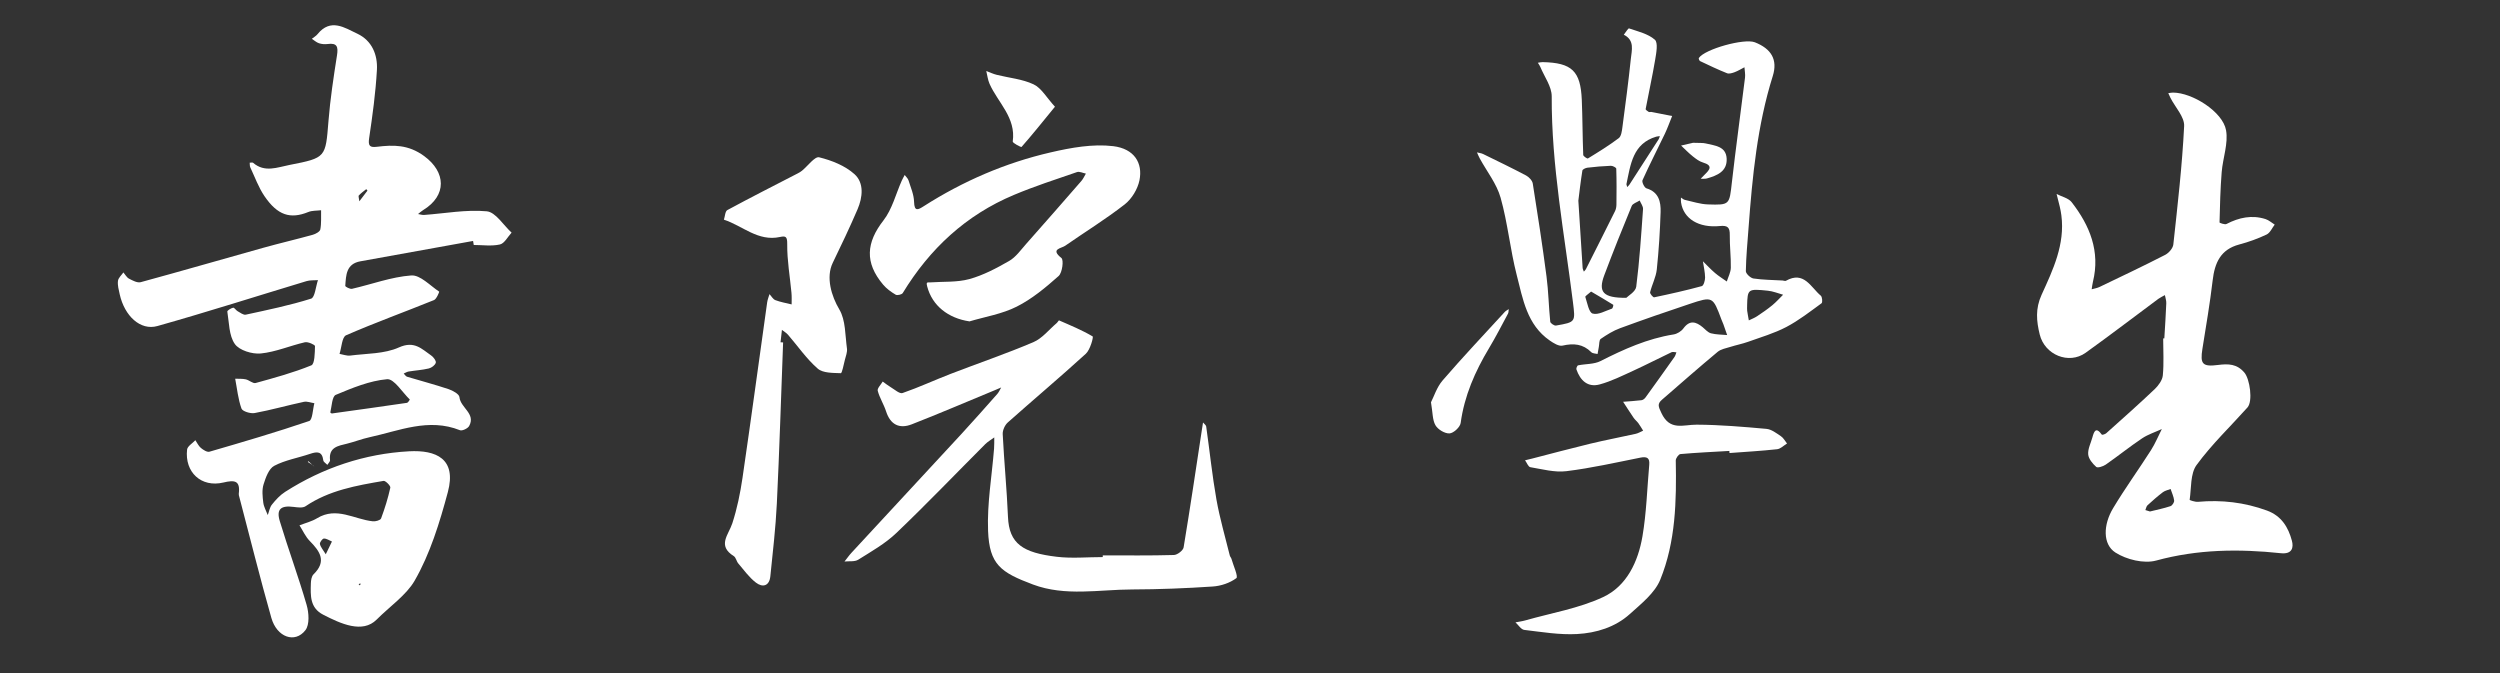
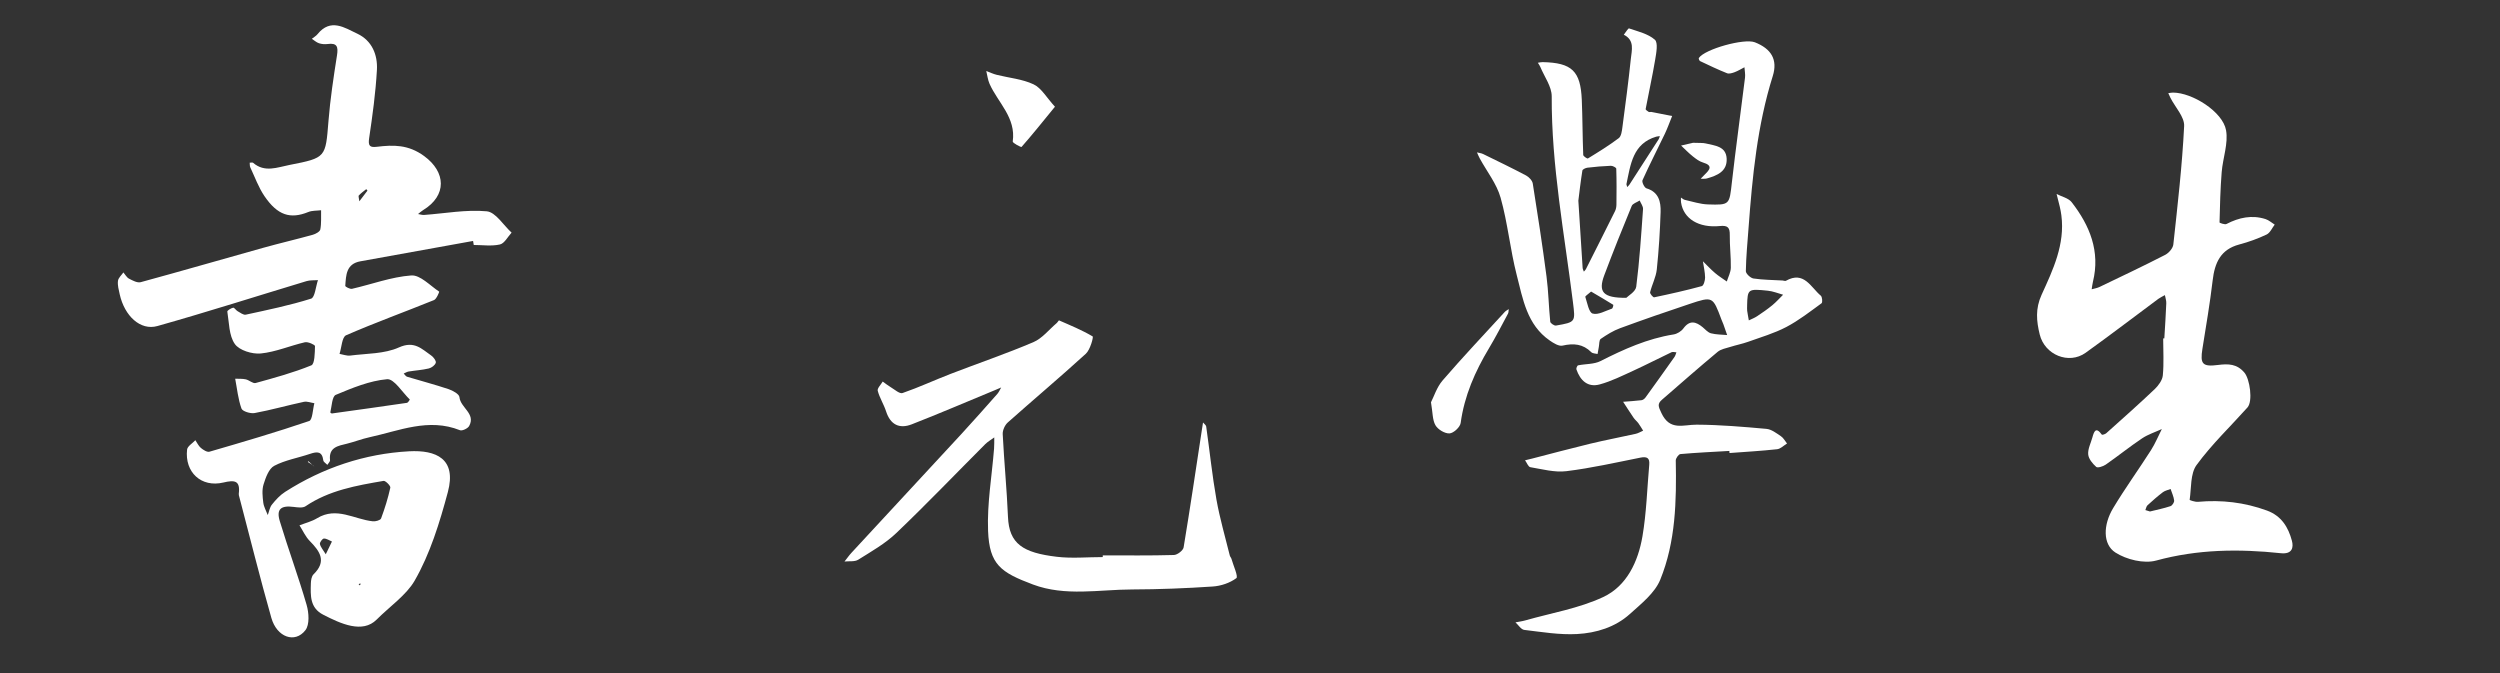
<svg xmlns="http://www.w3.org/2000/svg" width="297" height="80" viewBox="0 0 297 80" fill="none">
  <rect x="0" y="0" width="297" height="80" fill="#333333" stroke="none" />
  <path d="M56.204 28.625C51.743 29.434 47.282 30.247 42.821 31.042C41.116 31.347 41.111 32.689 41.019 33.958C41.009 34.064 41.581 34.365 41.818 34.311C44.167 33.774 46.487 32.897 48.856 32.723C49.922 32.645 51.089 33.929 52.179 34.65C52.198 34.66 51.869 35.522 51.564 35.648C48.086 37.058 44.55 38.332 41.111 39.833C40.626 40.046 40.583 41.282 40.336 42.042C40.762 42.115 41.203 42.294 41.61 42.241C43.557 41.989 45.669 42.052 47.398 41.272C49.219 40.453 50.091 41.446 51.225 42.231C51.496 42.42 51.83 42.861 51.772 43.088C51.694 43.379 51.273 43.694 50.949 43.771C50.169 43.96 49.35 44.004 48.551 44.135C48.347 44.169 48.158 44.294 47.96 44.377C48.091 44.508 48.202 44.706 48.357 44.755C49.999 45.249 51.661 45.685 53.283 46.227C53.787 46.397 54.547 46.813 54.581 47.176C54.703 48.45 56.548 49.133 55.734 50.611C55.574 50.901 54.911 51.216 54.644 51.11C50.905 49.618 47.427 51.182 43.881 51.948C42.985 52.141 42.118 52.49 41.227 52.708C40.157 52.97 39.038 53.125 39.207 54.67C39.227 54.839 38.999 55.038 38.887 55.227C38.723 55.048 38.432 54.888 38.408 54.694C38.272 53.604 37.681 53.633 36.848 53.914C35.424 54.399 33.889 54.651 32.581 55.338C31.936 55.677 31.564 56.733 31.312 57.542C31.103 58.206 31.191 58.995 31.278 59.712C31.341 60.221 31.627 60.696 31.811 61.19C31.971 60.768 32.038 60.274 32.309 59.94C32.76 59.378 33.273 58.816 33.874 58.434C38.359 55.566 43.339 53.9 48.594 53.614C51.801 53.44 54.267 54.491 53.206 58.453C52.232 62.081 51.103 65.786 49.248 69.003C48.27 70.698 46.264 72.079 44.748 73.604C43.063 75.295 40.481 74.098 38.398 73.028C36.8 72.209 36.892 70.746 36.931 69.308C36.94 68.94 37.013 68.465 37.245 68.233C38.839 66.687 38.02 65.51 36.8 64.27C36.286 63.752 35.981 63.035 35.579 62.41C36.281 62.134 37.042 61.95 37.676 61.563C39.992 60.158 42.099 61.708 44.298 61.931C44.623 61.965 45.189 61.805 45.272 61.592C45.717 60.4 46.095 59.179 46.371 57.935C46.419 57.721 45.8 57.092 45.567 57.13C42.336 57.683 39.105 58.245 36.296 60.143C35.962 60.371 35.351 60.279 34.886 60.221C33.38 60.022 32.808 60.487 33.235 61.897C34.242 65.239 35.458 68.513 36.427 71.865C36.698 72.8 36.795 74.21 36.281 74.869C35.041 76.472 32.891 75.707 32.237 73.406C30.881 68.63 29.684 63.805 28.42 59C28.391 58.889 28.352 58.768 28.367 58.656C28.56 57.092 27.897 57 26.536 57.324C23.91 57.949 21.924 56.099 22.225 53.415C22.268 53.008 22.869 52.669 23.208 52.296C23.421 52.606 23.586 52.984 23.867 53.217C24.148 53.449 24.603 53.745 24.884 53.662C28.851 52.51 32.823 51.347 36.732 50.015C37.129 49.879 37.153 48.635 37.347 47.903C36.931 47.84 36.485 47.656 36.097 47.738C34.145 48.155 32.218 48.707 30.256 49.07C29.762 49.163 28.807 48.872 28.686 48.533C28.284 47.409 28.168 46.184 27.94 44.992C28.362 45.011 28.793 44.977 29.195 45.065C29.607 45.157 30.047 45.593 30.372 45.501C32.605 44.885 34.852 44.275 36.989 43.403C37.395 43.239 37.4 41.911 37.42 41.112C37.42 40.962 36.587 40.574 36.218 40.662C34.455 41.069 32.745 41.819 30.973 41.994C29.955 42.09 28.425 41.621 27.897 40.865C27.194 39.862 27.224 38.332 27.006 37.019C26.986 36.893 27.432 36.612 27.698 36.554C27.834 36.525 28.023 36.854 28.221 36.966C28.536 37.14 28.914 37.445 29.2 37.382C31.806 36.816 34.421 36.278 36.96 35.479C37.415 35.333 37.512 34.04 37.773 33.28C37.323 33.313 36.843 33.27 36.422 33.396C30.512 35.178 24.637 37.063 18.698 38.734C16.674 39.305 14.794 37.532 14.223 34.97C14.107 34.442 13.951 33.89 14.014 33.372C14.053 33.013 14.431 32.698 14.659 32.364C14.877 32.616 15.051 32.96 15.327 33.105C15.758 33.328 16.315 33.633 16.717 33.522C21.561 32.204 26.386 30.804 31.22 29.453C33.191 28.901 35.182 28.441 37.153 27.893C37.502 27.796 38.006 27.52 38.054 27.254C38.195 26.518 38.127 25.738 38.146 24.977C37.633 25.04 37.081 25.002 36.62 25.19C34.499 26.053 32.978 25.593 31.418 23.301C30.711 22.26 30.275 21.03 29.733 19.882C29.66 19.722 29.684 19.514 29.665 19.329C29.8 19.329 29.989 19.276 30.072 19.344C31.452 20.535 32.959 19.872 34.392 19.596C38.747 18.748 38.674 18.714 39.023 14.379C39.231 11.763 39.629 9.162 40.035 6.571C40.195 5.554 40.05 5.074 38.921 5.229C38.587 5.273 38.214 5.244 37.894 5.137C37.589 5.035 37.328 4.793 37.047 4.609C37.274 4.425 37.546 4.28 37.725 4.057C39.28 2.129 40.941 3.292 42.453 4.004C44.187 4.822 44.879 6.508 44.778 8.3C44.627 11.017 44.254 13.73 43.852 16.428C43.717 17.334 43.944 17.537 44.758 17.44C46.744 17.198 48.512 17.169 50.382 18.535C52.983 20.434 53.128 23.224 50.251 24.973C50.043 25.098 49.859 25.273 49.665 25.428C49.912 25.466 50.159 25.554 50.401 25.534C52.881 25.355 55.385 24.876 57.827 25.103C58.878 25.2 59.798 26.745 60.777 27.637C60.321 28.126 59.934 28.915 59.396 29.041C58.408 29.269 57.328 29.104 56.282 29.104L56.204 28.639L56.204 28.625ZM39.435 49.119C42.632 48.673 45.485 48.281 48.338 47.859C48.478 47.84 48.696 47.477 48.686 47.467C47.79 46.6 46.812 44.977 45.984 45.05C43.906 45.234 41.852 46.087 39.885 46.91C39.449 47.094 39.415 48.266 39.241 48.998C39.227 49.051 39.575 49.196 39.435 49.114L39.435 49.119ZM38.703 65.845C39.018 65.191 39.227 64.764 39.435 64.333C39.115 64.203 38.791 63.965 38.476 63.98C38.297 63.989 37.967 64.44 38.006 64.629C38.083 64.992 38.374 65.307 38.699 65.845L38.703 65.845ZM42.685 23.921C43.111 23.369 43.387 23.011 43.654 22.647C43.663 22.633 43.508 22.473 43.508 22.473C43.203 22.715 42.888 22.943 42.627 23.224C42.554 23.301 42.646 23.529 42.69 23.921L42.685 23.921ZM42.738 69.54C42.782 69.482 42.825 69.429 42.855 69.376C42.855 69.376 42.796 69.313 42.777 69.318C42.714 69.337 42.661 69.371 42.603 69.4L42.733 69.54L42.738 69.54Z" fill="white" />
  <path d="M37.197 55.289C36.989 55.153 36.78 55.018 36.567 54.882L36.635 54.79C36.819 54.96 37.003 55.129 37.182 55.299L37.192 55.289L37.197 55.289Z" fill="white" />
  <path d="M37.186 55.3L37.342 55.427C37.294 55.383 37.245 55.334 37.201 55.29L37.191 55.3L37.186 55.3Z" fill="white" />
  <path d="M131.004 65.978C133.823 65.978 136.647 66.016 139.461 65.934C139.868 65.924 140.556 65.396 140.614 65.028C141.403 60.276 142.106 55.51 142.832 50.748C142.861 50.565 142.89 50.376 142.919 50.191C143.05 50.351 143.273 50.497 143.297 50.671C143.709 53.563 144.004 56.474 144.513 59.346C144.91 61.584 145.554 63.778 146.097 65.987C146.131 66.132 146.262 66.254 146.3 66.399C146.523 67.193 147.124 68.501 146.877 68.685C146.111 69.257 145.041 69.615 144.067 69.678C140.89 69.891 137.703 70.017 134.515 70.027C130.577 70.037 126.562 70.879 122.721 69.441C118.894 68.007 117.538 67.077 117.383 63.066C117.257 59.821 117.838 56.551 118.095 53.291C118.129 52.851 118.114 52.405 118.119 51.964C117.761 52.231 117.359 52.458 117.044 52.768C113.527 56.29 110.083 59.889 106.484 63.323C105.167 64.582 103.52 65.513 101.96 66.491C101.539 66.757 100.88 66.646 100.328 66.709C100.609 66.355 100.865 65.982 101.171 65.653C105.525 60.945 109.889 56.246 114.239 51.533C115.678 49.974 117.082 48.375 118.492 46.786C118.681 46.568 118.792 46.282 118.942 46.031C118.681 46.142 118.419 46.258 118.158 46.365C114.879 47.721 111.619 49.121 108.315 50.41C106.852 50.981 105.777 50.458 105.268 48.874C104.997 48.036 104.498 47.271 104.275 46.428C104.198 46.132 104.653 45.696 104.866 45.328C105.181 45.551 105.486 45.803 105.816 45.997C106.276 46.268 106.872 46.815 107.22 46.694C109.153 46.026 111.013 45.159 112.922 44.422C116.201 43.158 119.533 42.025 122.764 40.649C123.815 40.204 124.615 39.162 125.525 38.392C125.641 38.295 125.777 38.043 125.816 38.063C127.167 38.654 128.543 39.215 129.807 39.966C129.923 40.039 129.512 41.56 128.998 42.025C125.956 44.8 122.803 47.45 119.727 50.187C119.378 50.497 119.097 51.117 119.122 51.577C119.286 54.851 119.611 58.121 119.747 61.395C119.877 64.616 121.529 65.668 125.559 66.147C127.351 66.36 129.187 66.181 131.008 66.181L131.008 65.973L131.004 65.978Z" fill="white" />
-   <path d="M93.033 40.688C92.791 47.077 92.597 53.471 92.287 59.855C92.147 62.727 91.808 65.595 91.517 68.462C91.396 69.63 90.602 69.828 89.802 69.213C88.998 68.593 88.383 67.731 87.715 66.946C87.492 66.689 87.434 66.234 87.177 66.069C85.177 64.815 86.552 63.546 87.003 62.16C87.569 60.417 87.942 58.591 88.209 56.774C89.226 49.828 90.161 42.872 91.139 35.922C91.188 35.587 91.319 35.268 91.415 34.943C91.643 35.185 91.827 35.544 92.108 35.655C92.728 35.892 93.397 36.004 94.046 36.164C94.046 35.704 94.07 35.239 94.026 34.783C93.847 32.86 93.503 30.937 93.522 29.014C93.532 28.123 93.367 28.002 92.67 28.152C90.054 28.729 88.214 26.815 86 26.098C86.131 25.706 86.145 25.096 86.412 24.955C89.182 23.458 91.992 22.034 94.787 20.591C94.956 20.504 95.126 20.402 95.276 20.281C95.969 19.719 96.797 18.561 97.315 18.687C98.802 19.055 100.391 19.68 101.51 20.688C102.677 21.734 102.488 23.444 101.873 24.873C100.953 27.019 99.945 29.126 98.928 31.228C98.1 32.943 98.768 35.176 99.713 36.764C100.473 38.043 100.396 39.831 100.619 41.405C100.677 41.831 100.483 42.301 100.372 42.746C100.231 43.308 100.033 44.345 99.892 44.335C98.952 44.297 97.761 44.335 97.141 43.788C95.809 42.625 94.782 41.119 93.614 39.767C93.416 39.54 93.135 39.38 92.893 39.191C92.839 39.68 92.786 40.174 92.728 40.664L93.028 40.678L93.033 40.688Z" fill="white" />
-   <path d="M115.16 38.178C112.65 37.8 110.747 36.328 110.146 34.017C110.112 33.877 110.064 33.688 110.127 33.596C110.18 33.523 110.393 33.557 110.534 33.547C112.079 33.436 113.692 33.557 115.16 33.155C116.811 32.7 118.39 31.862 119.892 30.999C120.686 30.539 121.272 29.696 121.902 28.984C124.106 26.5 126.291 24 128.47 21.496C128.688 21.244 128.829 20.919 129.003 20.624C128.645 20.556 128.243 20.343 127.942 20.445C125.438 21.307 122.91 22.125 120.464 23.152C114.758 25.54 110.447 29.556 107.245 34.816C107.133 34.995 106.591 35.121 106.407 35.01C105.859 34.685 105.317 34.293 104.91 33.809C102.711 31.203 102.9 28.825 104.959 26.18C105.99 24.853 106.421 23.055 107.124 21.472C107.23 21.239 107.356 21.016 107.477 20.789C107.632 21.002 107.86 21.191 107.933 21.433C108.194 22.271 108.572 23.119 108.591 23.976C108.625 25.187 109.076 24.92 109.739 24.499C114.404 21.52 119.437 19.345 124.813 18.105C127.235 17.543 129.832 17.073 132.249 17.364C134.748 17.669 135.785 19.36 135.368 21.423C135.155 22.465 134.457 23.622 133.624 24.276C131.357 26.044 128.897 27.56 126.533 29.202C126.082 29.517 124.741 29.575 126.092 30.646C126.392 30.883 126.203 32.394 125.768 32.787C124.232 34.153 122.605 35.514 120.783 36.429C119.049 37.306 117.039 37.626 115.15 38.188L115.16 38.178Z" fill="white" />
  <path d="M125.327 12.681C123.874 14.463 122.648 15.989 121.36 17.457C121.306 17.515 120.289 16.987 120.313 16.812C120.72 13.969 118.555 12.201 117.557 9.954C117.349 9.484 117.296 8.946 117.17 8.438C117.581 8.592 117.983 8.781 118.405 8.888C119.873 9.256 121.452 9.387 122.793 10.021C123.723 10.462 124.329 11.591 125.327 12.676L125.327 12.681Z" fill="white" />
  <path d="M205.434 53.572C203.5 53.683 201.566 53.773 199.636 53.943C199.423 53.961 199.077 54.443 199.081 54.703C199.175 59.519 199.073 64.356 197.241 68.86C196.592 70.457 194.974 71.729 193.621 72.95C191.884 74.517 189.629 75.2 187.367 75.323C185.283 75.439 183.166 75.08 181.078 74.832C180.703 74.786 180.382 74.248 180.037 73.936C180.429 73.859 180.831 73.812 181.215 73.701C184.314 72.817 187.576 72.279 190.458 70.93C193.263 69.62 194.612 66.717 195.124 63.716C195.602 60.911 195.679 58.042 195.931 55.199C196.003 54.392 195.649 54.217 194.885 54.366C191.956 54.951 189.036 55.613 186.082 55.976C184.694 56.146 183.226 55.741 181.804 55.502C181.556 55.459 181.386 54.968 181.176 54.682C181.454 54.614 181.731 54.554 182.009 54.481C184.314 53.888 186.611 53.269 188.925 52.71C190.71 52.279 192.52 51.941 194.313 51.54C194.624 51.472 194.91 51.292 195.205 51.164C195.017 50.865 194.842 50.558 194.637 50.276C194.471 50.05 194.236 49.871 194.078 49.64C193.647 49.013 193.241 48.368 192.827 47.732C193.557 47.672 194.287 47.634 195.013 47.544C195.184 47.523 195.38 47.369 195.487 47.219C196.644 45.623 197.792 44.013 198.932 42.4C199.043 42.242 199.086 42.037 199.158 41.857C198.962 41.849 198.731 41.772 198.578 41.845C197.058 42.566 195.568 43.339 194.04 44.039C192.729 44.637 191.423 45.294 190.044 45.67C188.626 46.058 187.725 45.196 187.277 43.881C187.234 43.753 187.375 43.424 187.478 43.403C188.366 43.219 189.369 43.288 190.142 42.895C192.917 41.486 195.717 40.227 198.825 39.731C199.248 39.663 199.735 39.36 199.986 39.018C200.734 37.998 201.468 38.203 202.279 38.873C202.591 39.134 202.894 39.496 203.257 39.595C203.876 39.757 204.537 39.744 205.186 39.804C205.037 39.381 204.896 38.954 204.742 38.532C204.674 38.34 204.58 38.156 204.508 37.964C203.483 35.219 203.474 35.193 200.742 36.102C197.971 37.025 195.209 37.981 192.468 38.989C191.653 39.287 190.889 39.766 190.167 40.261C189.967 40.397 190.005 40.884 189.941 41.213C189.886 41.495 189.843 41.776 189.792 42.054C189.54 41.99 189.203 42.002 189.045 41.84C188.058 40.854 186.944 40.76 185.629 41.059C185.19 41.161 184.558 40.764 184.109 40.453C181.398 38.583 180.916 35.518 180.186 32.674C179.409 29.648 179.119 26.493 178.273 23.491C177.808 21.835 176.643 20.375 175.797 18.825C175.669 18.595 175.575 18.347 175.464 18.104C175.708 18.168 175.968 18.189 176.19 18.296C177.902 19.133 179.623 19.961 181.309 20.853C181.65 21.037 182.039 21.455 182.094 21.809C182.679 25.477 183.243 29.152 183.725 32.837C183.96 34.617 183.986 36.427 184.169 38.216C184.186 38.399 184.643 38.711 184.848 38.677C187.209 38.267 187.158 38.258 186.867 35.91C185.856 27.778 184.306 19.7 184.344 11.448C184.349 10.287 183.473 9.121 182.995 7.96C182.923 7.781 182.799 7.623 182.696 7.456C182.884 7.431 183.068 7.375 183.256 7.38C186.743 7.452 187.777 8.43 187.918 11.883C188.007 14.056 188.003 16.234 188.088 18.407C188.093 18.561 188.562 18.872 188.643 18.825C189.89 18.061 191.141 17.293 192.306 16.413C192.609 16.183 192.682 15.568 192.742 15.115C193.1 12.417 193.459 9.719 193.741 7.012C193.847 5.979 194.232 4.784 192.908 4.126C193.122 3.862 193.425 3.337 193.536 3.375C194.595 3.742 195.79 4.011 196.593 4.716C196.994 5.07 196.772 6.274 196.639 7.064C196.311 9.036 195.871 10.987 195.504 12.951C195.487 13.045 195.726 13.207 195.871 13.297C195.944 13.344 196.072 13.28 196.17 13.297C196.998 13.455 197.826 13.621 198.65 13.783C198.364 14.488 198.108 15.213 197.784 15.896C196.904 17.736 195.965 19.551 195.128 21.412C195.03 21.63 195.354 22.296 195.598 22.373C197.062 22.813 197.318 23.97 197.28 25.195C197.207 27.47 197.066 29.75 196.827 32.013C196.729 32.931 196.255 33.806 196.033 34.724C195.995 34.886 196.392 35.347 196.511 35.321C198.411 34.924 200.307 34.502 202.177 33.989C202.39 33.929 202.569 33.319 202.565 32.969C202.557 32.324 202.399 31.68 202.305 31.039C202.783 31.509 203.24 32.004 203.748 32.435C204.183 32.807 204.678 33.11 205.144 33.443C205.31 32.901 205.609 32.358 205.622 31.812C205.647 30.523 205.481 29.229 205.498 27.936C205.511 27.048 205.28 26.757 204.333 26.851C201.788 27.107 199.991 25.968 199.709 24.051C199.679 23.863 199.7 23.662 199.696 23.47C199.85 23.564 199.995 23.709 200.166 23.747C201.075 23.948 201.984 24.256 202.902 24.285C205.511 24.371 205.447 24.315 205.746 21.677C206.219 17.519 206.796 13.373 207.308 9.224C207.359 8.823 207.265 8.404 207.24 7.99C206.856 8.186 206.488 8.421 206.087 8.571C205.801 8.677 205.421 8.801 205.169 8.699C204.085 8.268 203.026 7.759 201.972 7.26C201.878 7.217 201.775 6.953 201.822 6.889C202.535 5.83 207.214 4.532 208.474 5.023C210.42 5.787 211.219 7.076 210.604 9.036C208.764 14.902 208.183 20.951 207.731 27.03C207.603 28.755 207.436 30.484 207.406 32.209C207.402 32.508 207.957 33.029 208.307 33.084C209.447 33.255 210.608 33.255 211.765 33.323C211.902 33.332 212.068 33.409 212.166 33.358C214.314 32.141 215.121 34.13 216.312 35.129C216.487 35.274 216.534 35.932 216.401 36.026C215.04 37.016 213.695 38.071 212.213 38.848C210.788 39.595 209.208 40.056 207.684 40.602C206.992 40.85 206.258 40.991 205.558 41.213C205.041 41.375 204.448 41.473 204.055 41.802C201.827 43.659 199.645 45.576 197.455 47.476C196.866 47.984 197.007 48.287 197.374 49.064C198.386 51.224 199.961 50.443 201.562 50.451C204.333 50.464 207.103 50.703 209.861 50.951C210.455 51.006 211.039 51.463 211.573 51.822C211.876 52.022 212.064 52.394 212.299 52.688C211.91 52.923 211.535 53.32 211.125 53.367C209.242 53.572 207.351 53.679 205.464 53.82L205.447 53.559L205.434 53.572ZM192.242 25.839L192.2 25.886L192.234 25.827C192.302 25.69 192.37 25.553 192.434 25.421C192.456 25.408 192.481 25.395 192.498 25.378C192.511 25.366 192.507 25.344 192.511 25.323C192.49 25.361 192.468 25.395 192.447 25.434C192.379 25.57 192.311 25.703 192.242 25.839ZM187.508 23.841C187.696 26.808 187.849 29.31 188.016 31.816C188.024 31.97 188.114 32.119 188.161 32.269C188.242 32.175 188.344 32.094 188.4 31.987C189.561 29.686 190.722 27.389 191.867 25.079C191.982 24.849 192.029 24.559 192.033 24.294C192.05 22.877 192.059 21.455 192.012 20.038C192.012 19.91 191.589 19.688 191.371 19.696C190.441 19.73 189.51 19.811 188.584 19.922C188.366 19.948 188.007 20.119 187.986 20.264C187.772 21.6 187.619 22.945 187.508 23.841V23.841ZM193.199 35.385C193.425 35.146 194.308 34.655 194.385 34.058C194.774 30.997 194.974 27.914 195.192 24.836C195.214 24.508 194.936 24.162 194.795 23.82C194.471 24.034 193.967 24.174 193.847 24.469C192.72 27.193 191.627 29.934 190.59 32.691C189.843 34.681 190.419 35.402 193.199 35.381L193.199 35.385ZM207.56 36.307C207.56 36.512 207.539 36.717 207.564 36.918C207.615 37.302 207.697 37.682 207.761 38.062C208.089 37.9 208.435 37.772 208.738 37.571C209.362 37.157 209.981 36.73 210.557 36.256C211.014 35.88 211.411 35.432 211.833 35.014C211.227 34.847 210.634 34.596 210.015 34.536C207.637 34.292 207.611 34.335 207.556 36.312L207.56 36.307ZM193.216 21.878L193.31 22.224C193.399 22.13 193.502 22.044 193.574 21.937C194.735 20.144 195.892 18.347 197.045 16.55C197.118 16.439 197.143 16.302 197.19 16.174C197.045 16.195 196.891 16.195 196.75 16.238C193.98 17.071 193.719 19.5 193.22 21.878L193.216 21.878ZM189.023 34.638C188.682 34.946 188.306 35.176 188.336 35.274C188.571 35.983 188.75 37.114 189.207 37.251C189.856 37.447 190.731 36.922 191.499 36.666C191.598 36.632 191.691 36.231 191.653 36.209C190.829 35.693 189.984 35.206 189.023 34.638Z" fill="white" />
  <path d="M170 47.792C170.35 47.117 170.688 46.003 171.383 45.196C173.774 42.421 176.293 39.757 178.769 37.055C178.897 36.918 179.081 36.833 179.239 36.722C179.209 36.905 179.23 37.119 179.145 37.272C178.406 38.643 177.698 40.03 176.895 41.367C175.239 44.129 173.966 47.015 173.527 50.251C173.458 50.746 172.681 51.463 172.199 51.489C171.644 51.519 170.828 51.028 170.534 50.524C170.167 49.892 170.214 49.021 170 47.787L170 47.792Z" fill="white" />
  <path d="M201.135 16.964C201.912 16.998 202.301 16.955 202.659 17.045C203.722 17.305 205.058 17.365 205.127 18.847C205.199 20.362 204.004 20.853 202.783 21.199C202.548 21.263 202.288 21.229 202.036 21.237C202.194 21.071 202.352 20.9 202.518 20.742C203.112 20.17 203.53 19.666 202.318 19.308C201.878 19.18 201.472 18.868 201.101 18.573C200.61 18.181 200.174 17.724 199.713 17.293C200.315 17.152 200.913 17.015 201.135 16.964V16.964Z" fill="white" />
  <path d="M257.122 40.199C257.204 38.813 257.301 37.423 257.354 36.033C257.369 35.708 257.248 35.384 257.19 35.059C256.928 35.209 256.652 35.331 256.41 35.505C253.528 37.641 250.684 39.825 247.768 41.913C245.773 43.337 242.915 42.16 242.319 39.738C241.932 38.15 241.781 36.682 242.547 35.006C243.898 32.051 245.337 29.024 244.891 25.58C244.848 25.236 244.78 24.892 244.702 24.558C244.586 24.054 244.45 23.55 244.324 23.047C244.93 23.361 245.729 23.531 246.112 24.02C248.272 26.8 249.527 29.867 248.64 33.48C248.568 33.771 248.539 34.071 248.49 34.367C248.8 34.279 249.129 34.231 249.415 34.095C252.026 32.841 254.647 31.601 257.223 30.278C257.655 30.056 258.144 29.494 258.192 29.043C258.701 24.359 259.243 19.675 259.476 14.977C259.529 13.892 258.425 12.754 257.853 11.634C257.761 11.45 257.679 11.257 257.592 11.068C257.776 11.044 257.96 11 258.149 11C260.445 11 264.063 13.272 264.455 15.471C264.736 17.045 264.073 18.77 263.937 20.441C263.777 22.431 263.729 24.427 263.68 26.423C263.68 26.486 264.31 26.713 264.513 26.607C265.996 25.837 267.526 25.512 269.144 26.026C269.536 26.151 269.871 26.462 270.234 26.684C269.924 27.086 269.691 27.658 269.28 27.857C268.243 28.351 267.144 28.748 266.03 29.043C263.792 29.634 263.104 31.238 262.862 33.325C262.542 36.042 262.077 38.745 261.646 41.448C261.36 43.24 261.646 43.599 263.511 43.357C264.722 43.202 265.753 43.221 266.635 44.267C267.284 45.033 267.662 47.668 266.998 48.409C264.969 50.676 262.741 52.797 260.953 55.243C260.198 56.28 260.343 57.98 260.13 59.385C260.125 59.419 260.779 59.646 261.108 59.617C263.922 59.365 266.64 59.675 269.314 60.654C271.053 61.293 271.852 62.654 272.278 64.238C272.491 65.028 272.331 65.866 270.961 65.721C265.986 65.193 261.069 65.251 256.153 66.593C254.7 66.99 252.627 66.481 251.314 65.643C249.793 64.669 249.846 62.349 251.043 60.363C252.452 58.014 254.065 55.791 255.538 53.48C256.042 52.691 256.4 51.809 256.826 50.971C256.042 51.334 255.194 51.601 254.482 52.076C253.004 53.064 251.619 54.187 250.156 55.2C249.846 55.413 249.197 55.621 249.028 55.466C248.597 55.079 248.122 54.512 248.078 53.979C248.025 53.33 248.388 52.647 248.572 51.979C248.766 51.281 248.974 50.637 249.701 51.64C249.735 51.688 250.084 51.586 250.214 51.475C252.147 49.746 254.09 48.021 255.969 46.239C256.419 45.808 256.889 45.173 256.943 44.597C257.083 43.144 256.986 41.666 256.986 40.203L257.117 40.203L257.122 40.199ZM255.417 60.765C256.23 60.562 257.059 60.397 257.853 60.131C258.061 60.063 258.313 59.675 258.289 59.467C258.236 58.997 258.018 58.547 257.868 58.092C257.563 58.213 257.214 58.281 256.957 58.469C256.318 58.954 255.717 59.482 255.126 60.024C254.986 60.155 254.952 60.402 254.869 60.596L255.417 60.765Z" fill="white" />
</svg>